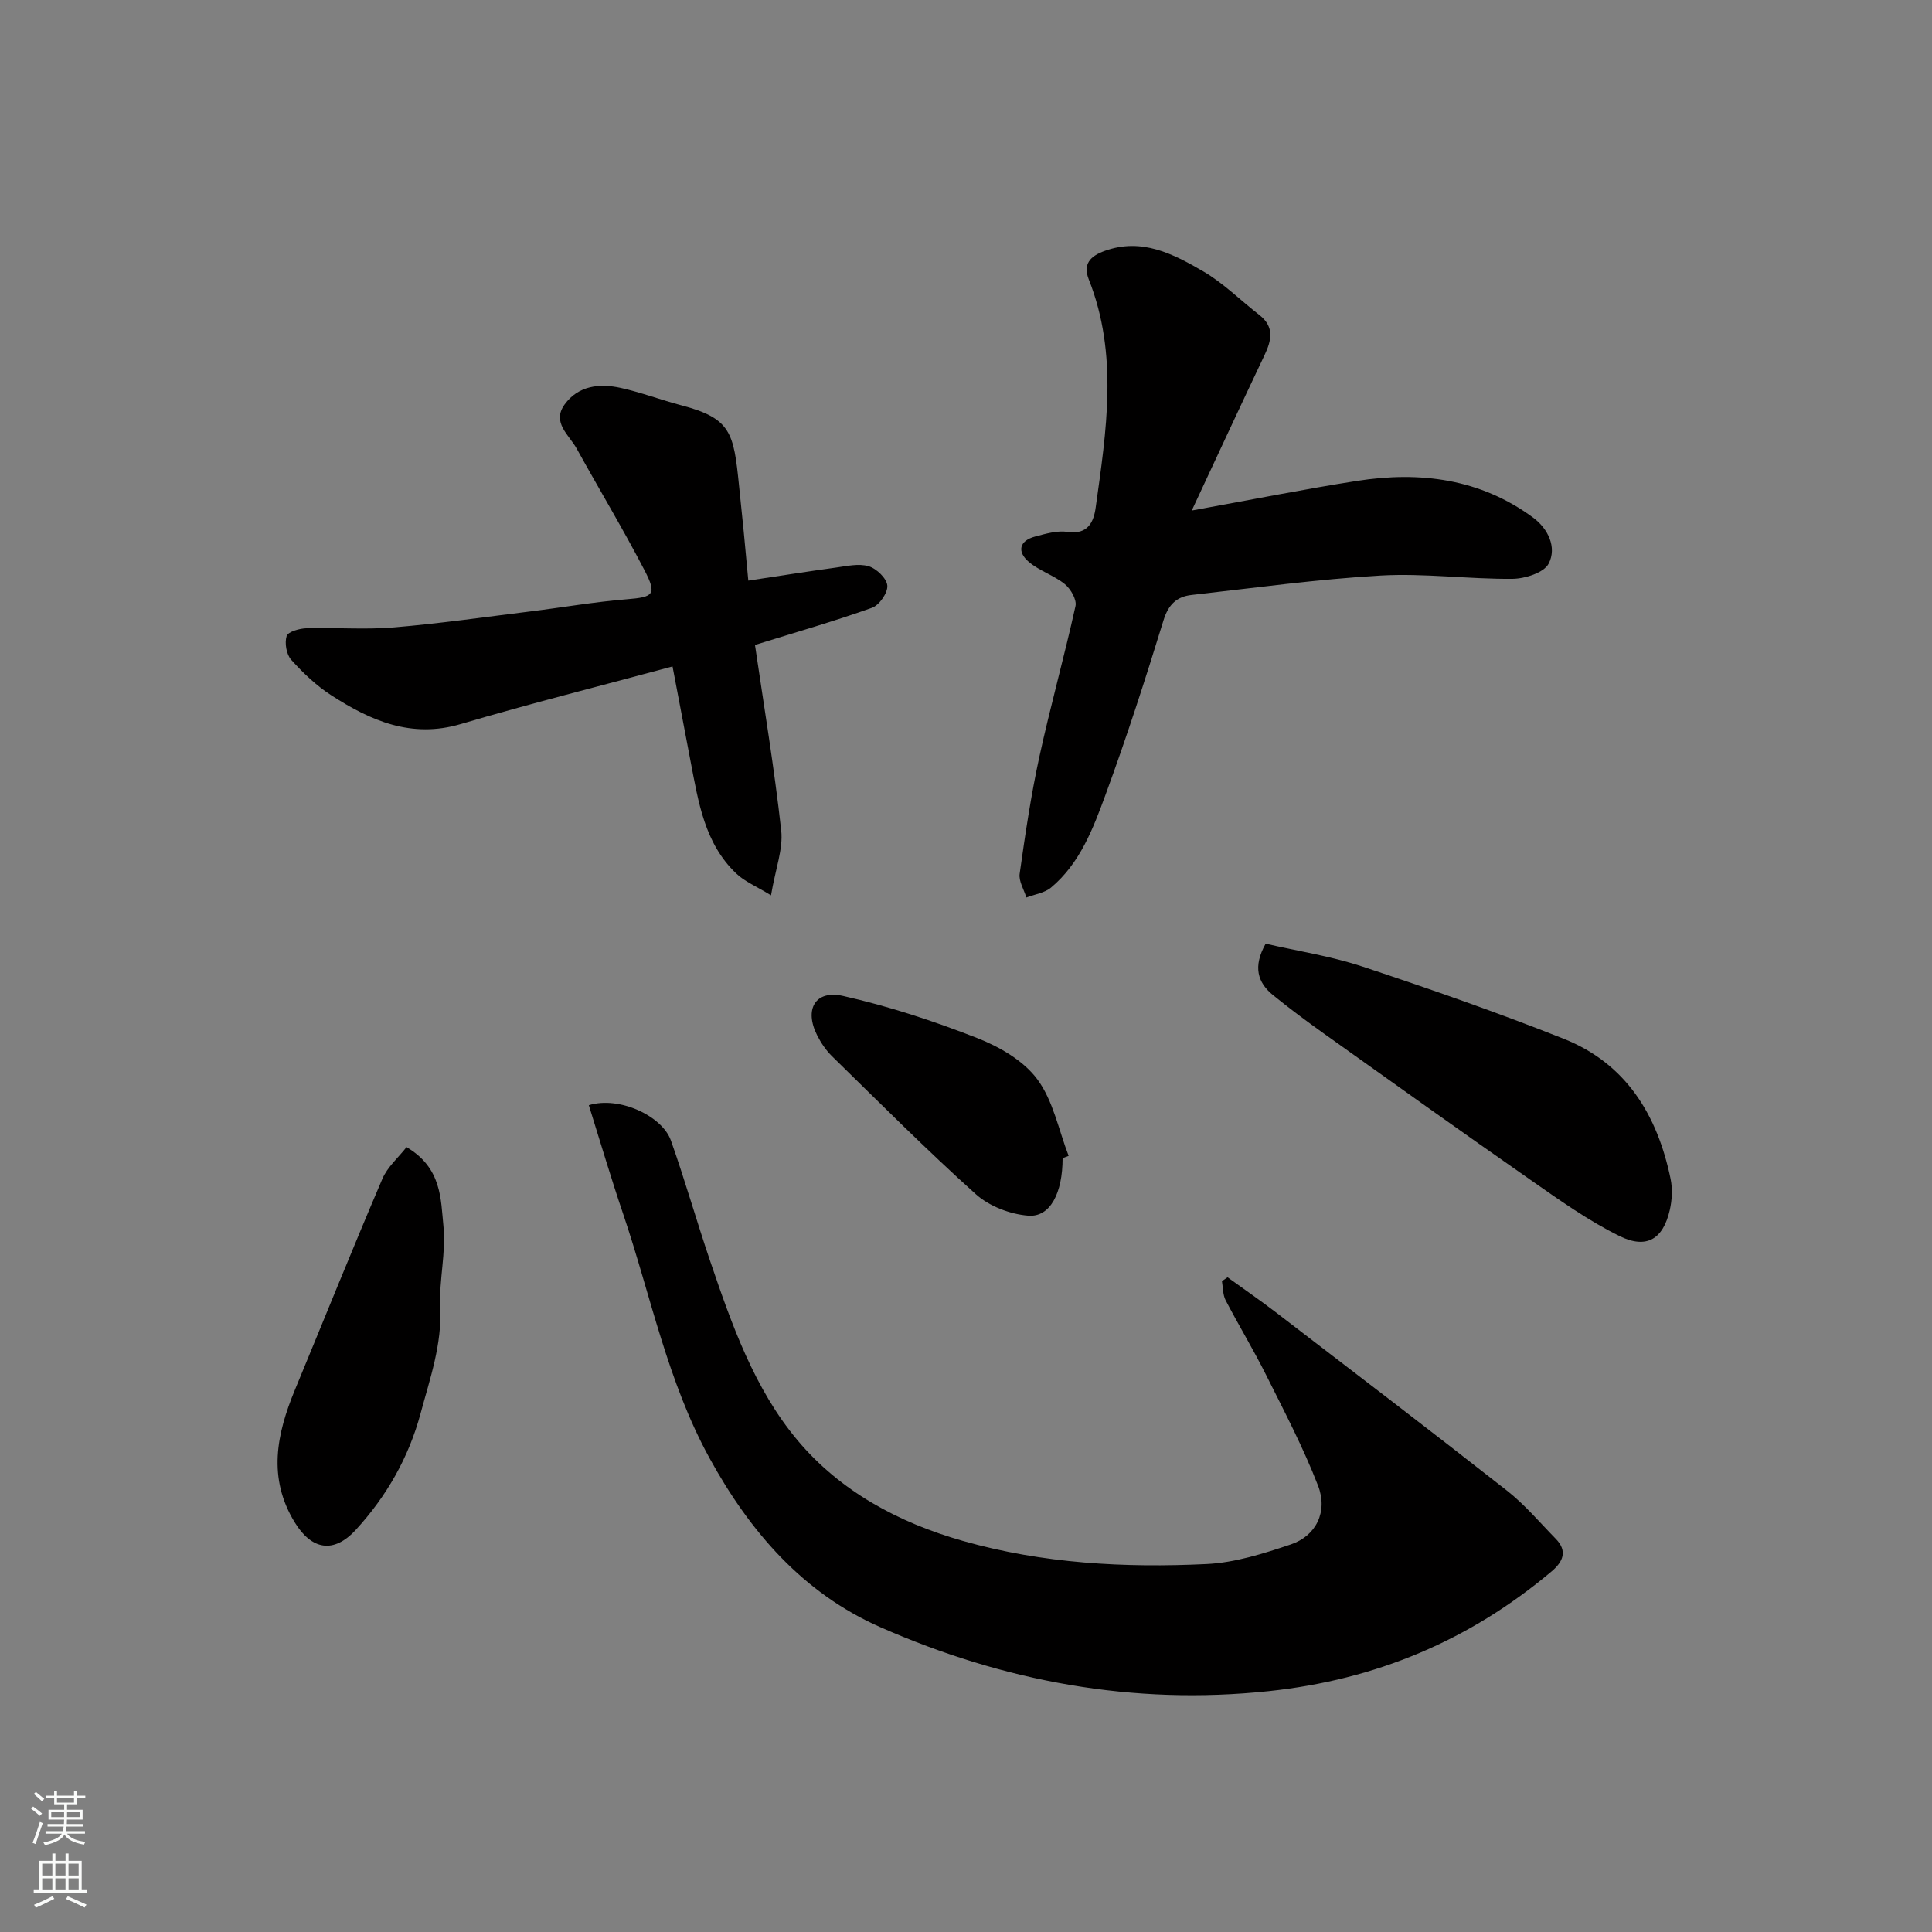
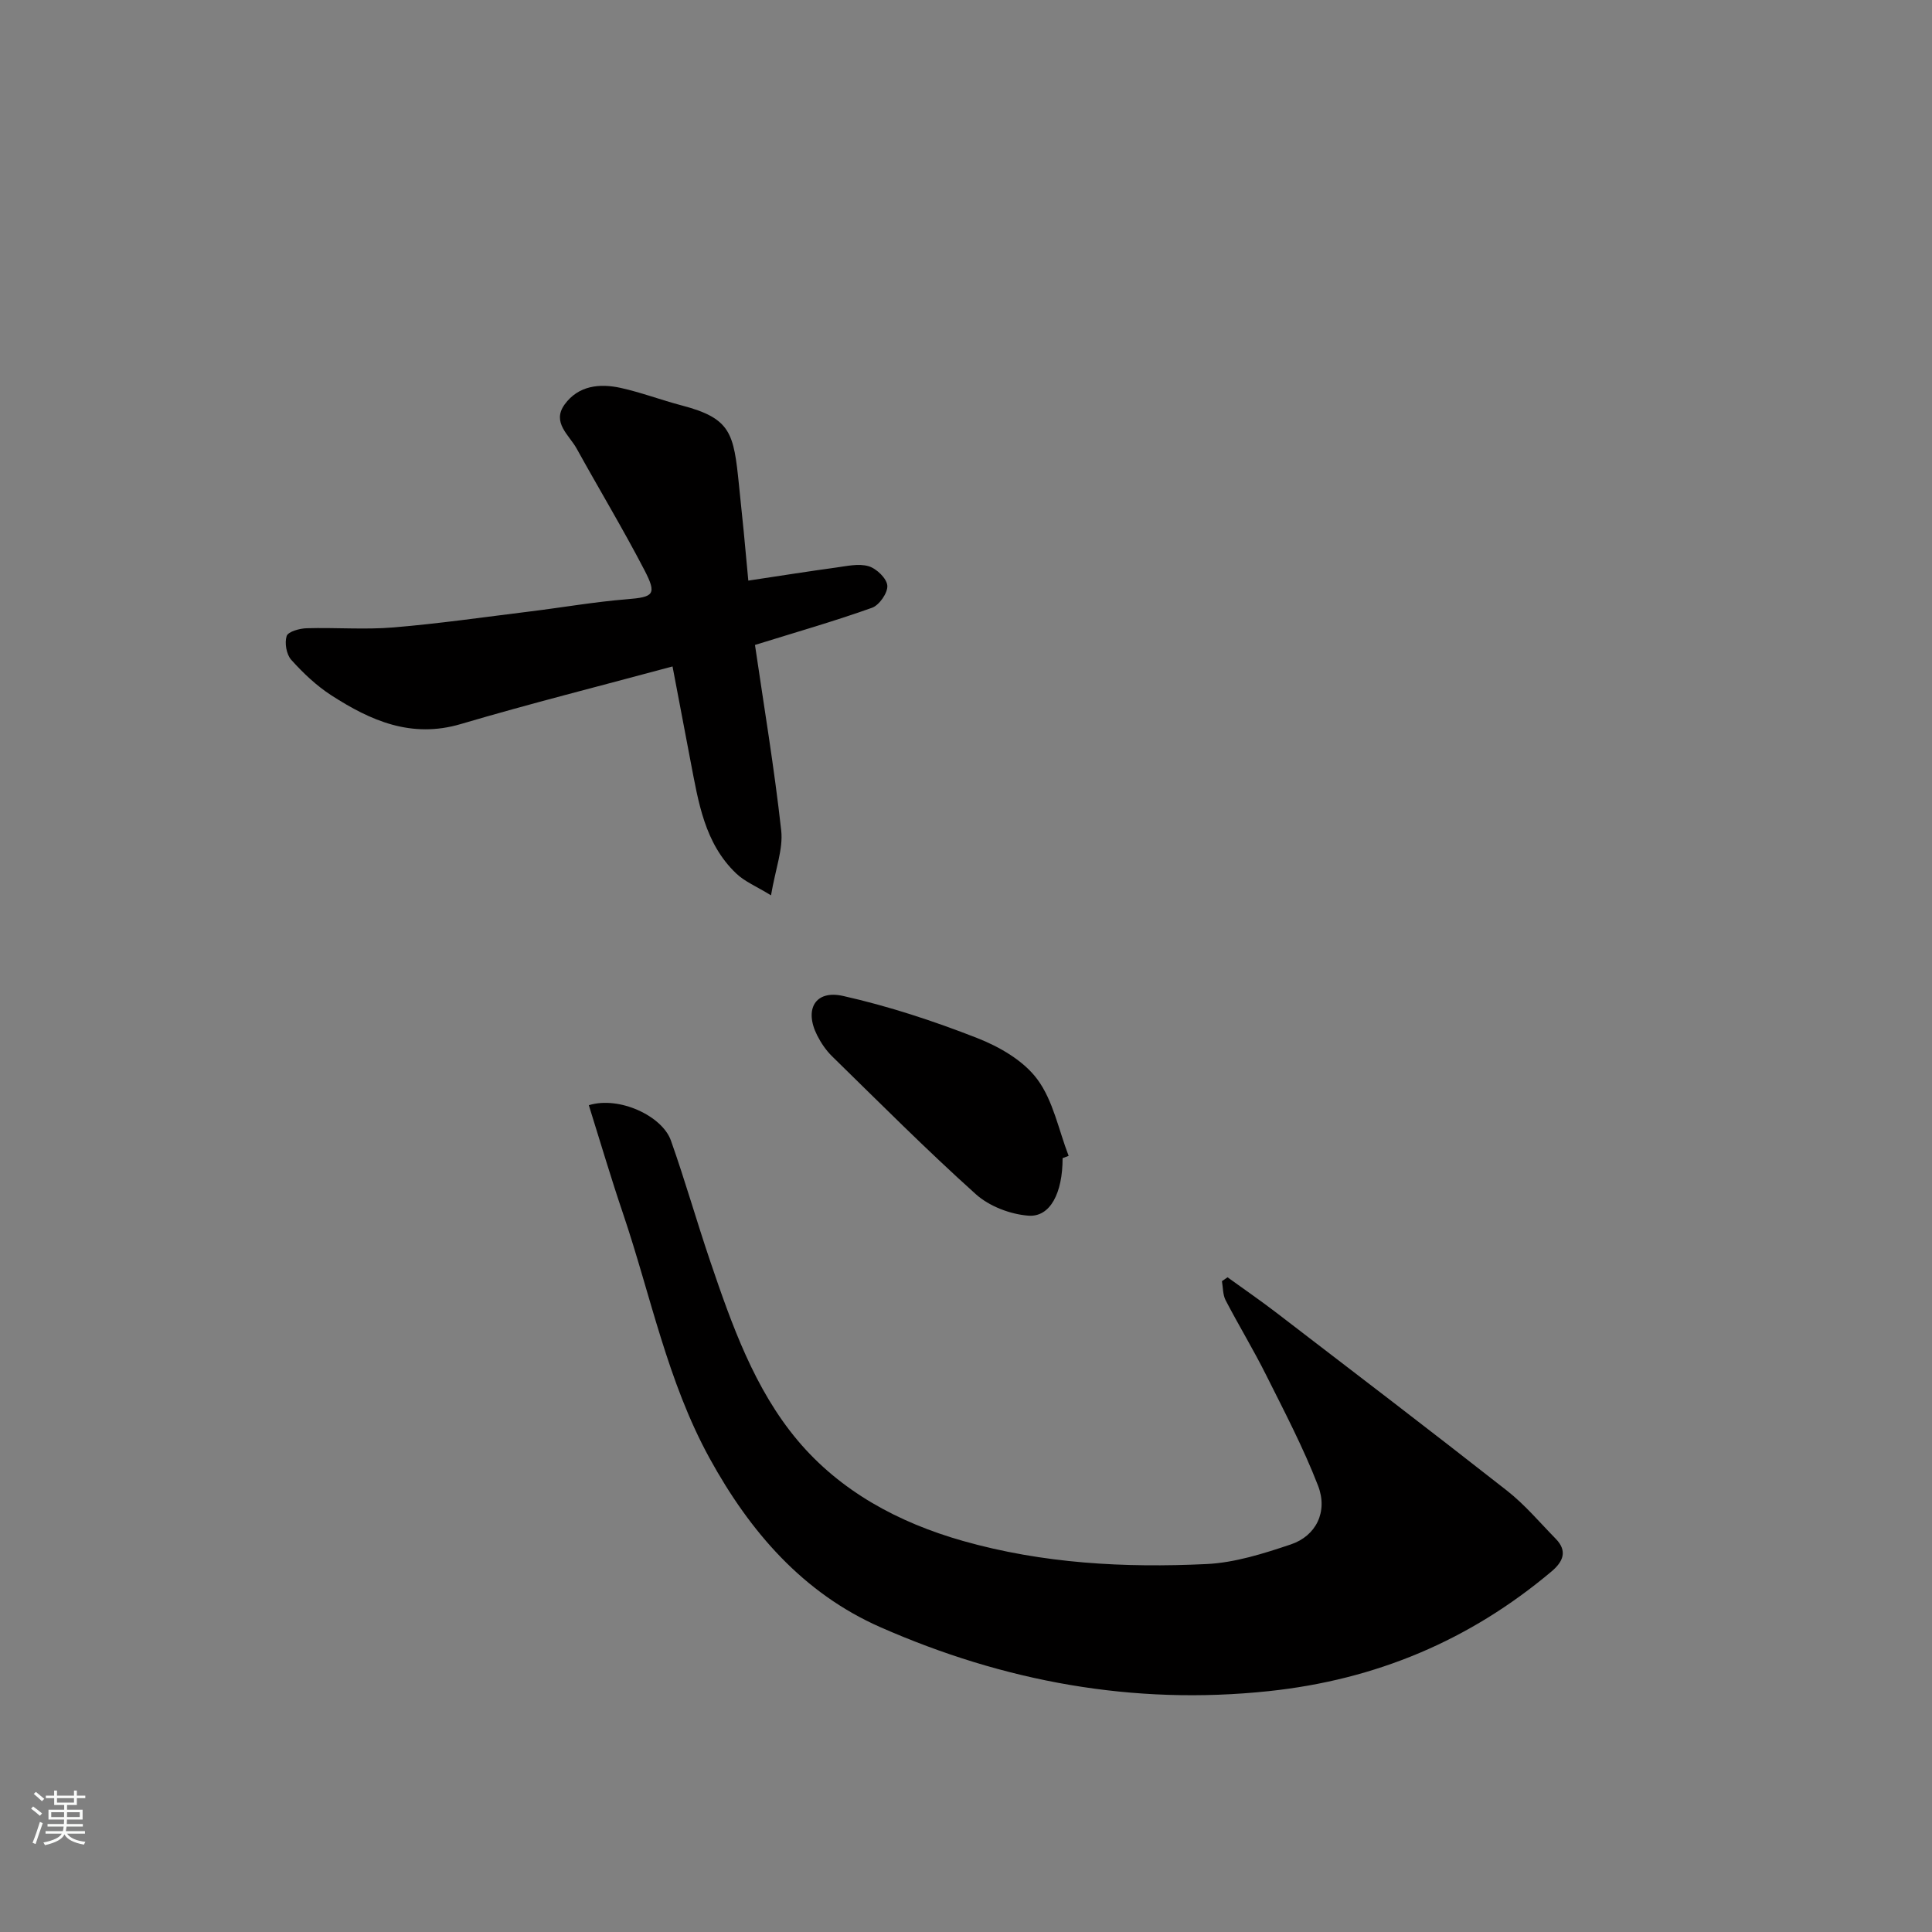
<svg xmlns="http://www.w3.org/2000/svg" enable-background="new 0 0 400 400" viewBox="0 0 400 400">
  <rect x="0" y="0" width="400" height="400" fill="#808080" stroke="none" />
  <g fill="#010000">
    <path d="m121.91 228.82c6.29-1.94 15.18 2.22 16.99 7.3 2.93 8.25 5.32 16.7 8.14 25 4.46 13.13 9.15 26.44 18.08 37.08 8.83 10.52 20.84 17.03 34.27 20.84 16.55 4.69 33.43 5.59 50.4 4.78 5.89-.28 11.82-2.17 17.48-4.07 5.21-1.76 7.7-6.77 5.62-12.15-3.04-7.85-6.97-15.36-10.75-22.91-2.62-5.25-5.68-10.28-8.39-15.49-.59-1.14-.53-2.62-.76-3.95.39-.27.78-.53 1.16-.8 3.36 2.43 6.78 4.78 10.07 7.3 15.96 12.24 31.96 24.45 47.78 36.87 3.7 2.9 6.79 6.59 10.1 9.97 2.5 2.55 1.5 4.76-.86 6.75-16.96 14.29-36.37 22.44-58.54 24.79-28.13 2.98-54.87-1.99-80.43-13.24-15.98-7.04-26.98-19.72-35.36-34.98-8.74-15.92-12.16-33.61-17.88-50.54-2.5-7.35-4.69-14.8-7.12-22.55z" />
-     <path d="m246.74 105.7c12.47-2.26 23.29-4.43 34.19-6.13 13.05-2.04 25.54-.48 36.49 7.6 3.09 2.28 4.95 6.15 3.22 9.51-.97 1.89-4.89 3.13-7.49 3.16-9.09.08-18.23-1.19-27.28-.68-13.09.75-26.12 2.56-39.16 4.02-3.05.34-4.8 1.95-5.81 5.22-3.73 12.13-7.63 24.23-12.01 36.14-2.57 7-5.28 14.19-11.28 19.22-1.34 1.12-3.39 1.4-5.11 2.06-.5-1.65-1.61-3.38-1.39-4.92 1.14-8.08 2.33-16.17 4.06-24.13 2.28-10.48 5.19-20.83 7.5-31.3.29-1.33-1-3.55-2.22-4.54-2.25-1.83-5.27-2.73-7.46-4.61-2.43-2.08-2.01-4.36 1.33-5.24 2.19-.58 4.57-1.28 6.72-.96 4.25.63 5.41-2.13 5.81-5.05 2.2-15.8 4.74-31.65-1.43-47.22-1.25-3.17.27-4.81 3.29-5.9 7.7-2.78 14.18.62 20.37 4.21 4.21 2.44 7.74 6.02 11.63 9.03 3.17 2.46 2.57 5.24 1.09 8.35-4.92 10.35-9.73 20.76-15.06 32.16z" />
    <path d="m139.24 137.98c-15.04 4.06-29.53 7.7-43.85 11.93-10.23 3.02-18.66-.7-26.79-5.95-3.08-1.99-5.84-4.61-8.3-7.35-1-1.11-1.41-3.49-.95-4.93.3-.91 2.68-1.57 4.14-1.61 5.99-.18 12.03.33 17.99-.17 9.46-.79 18.88-2.15 28.31-3.31 6.66-.82 13.29-1.98 19.97-2.52 5.56-.45 6.31-.94 3.66-6.04-4.42-8.51-9.38-16.74-14.02-25.14-1.56-2.83-5.21-5.41-2.5-9.15 2.84-3.92 7.24-4.39 11.6-3.43 4.27.94 8.4 2.52 12.64 3.63 10.24 2.68 10.76 5.76 11.85 16.41.33 3.27.68 6.53 1 9.8.31 3.2.6 6.41.94 10.06 6.5-.98 12.28-1.9 18.07-2.69 2.28-.31 4.76-.9 6.84-.29 1.63.48 3.75 2.52 3.87 4.01s-1.66 4.05-3.16 4.59c-7.78 2.78-15.75 5.06-24.24 7.7 1.85 12.64 4 25.48 5.43 38.4.43 3.85-1.18 7.93-2.11 13.44-3.02-1.86-5.45-2.84-7.21-4.53-6.56-6.25-7.82-14.79-9.43-23.13-1.21-6.36-2.42-12.72-3.75-19.73z" />
-     <path d="m262.04 195.38c6.51 1.5 13.45 2.56 20.02 4.73 14.01 4.64 27.96 9.51 41.67 14.95 12.96 5.14 19.43 15.84 22.15 29.03.42 2.05.3 4.37-.17 6.43-1.38 6-4.77 8.17-10.41 5.39-6.5-3.2-12.49-7.49-18.47-11.66-14.31-9.97-28.5-20.12-42.7-30.24-3.59-2.56-7.12-5.19-10.54-7.96-3.25-2.64-4.21-5.93-1.55-10.67z" />
-     <path d="m84.17 237.5c7.32 4.31 7.07 10.74 7.64 16.35.56 5.5-.93 11.18-.66 16.74.38 7.76-2.12 14.79-4.07 22.04-2.48 9.19-7.06 17.17-13.4 24.09-4.59 5.01-9.15 4.18-12.65-1.52-5.65-9.2-3.76-18.28.03-27.44 6.02-14.55 11.9-29.17 18.09-43.66 1.04-2.47 3.32-4.43 5.02-6.6z" />
    <path d="m220 239.78c.01 7.19-2.55 12.27-7.1 11.91-3.75-.29-8.08-1.94-10.86-4.44-10.22-9.18-19.92-18.93-29.75-28.54-1.26-1.23-2.31-2.78-3.11-4.36-2.71-5.36-.42-9.45 5.37-8.15 9.44 2.12 18.73 5.18 27.75 8.71 4.63 1.81 9.62 4.69 12.47 8.55 3.29 4.44 4.41 10.5 6.48 15.85-.42.17-.83.32-1.25.47z" />
  </g>
  <path d="m6.44 374.46.42-.45c.65.47 1.27.95 1.85 1.44l-.45.49c-.65-.56-1.25-1.06-1.82-1.48m.93 7.33-.63-.26c.55-1.36 1.05-2.8 1.52-4.33.19.1.38.19.59.27-.46 1.29-.95 2.73-1.48 4.32m-.38-10.38.44-.42c.43.34 1.01.82 1.74 1.44l-.49.49c-.53-.51-1.09-1.01-1.69-1.51m2.5.35h1.72v-1.04h.59v1.04h3.52v-1.04h.59v1.04h1.75v.53h-1.75v1.42h-2.03v.97h3.22v2.03h-3.24c0 .35-.01.66-.03.93h3.32v.53h-3.37c-.03.27-.08.58-.15.94h3.96v.53h-3.71c.67.92 1.93 1.48 3.79 1.68-.13.24-.23.44-.29.59-2.13-.38-3.48-1.08-4.04-2.12-.43.97-1.77 1.72-4.03 2.23-.09-.19-.2-.37-.33-.55 2.1-.42 3.37-1.03 3.81-1.83h-3.36v-.53h3.58c.08-.29.13-.61.16-.94h-3.33v-.53h3.39c.02-.27.04-.58.04-.93h-3.23v-2.03h3.25v-.97h-2.07v-1.42h-1.73zm1.12 3.44v1h2.65c.01-.3.02-.44.01-.4v-.25-.35zm1.19-2h3.52v-.91h-3.52zm4.71 2h-2.63v.59c0 .15-.01.28-.01.4h2.64z" fill="#fafbfa" />
-   <path d="m13.56 383.74h.63v1.52h2.72v6.07h1.13v.6h-11.06v-.6h1.13v-6.07h2.73v-1.52h.63v1.52h2.1v-1.52zm-2.69 8.83.38.56c-1.24.63-2.53 1.25-3.85 1.85-.1-.21-.21-.42-.34-.63 1.36-.55 2.63-1.15 3.81-1.78m-2.13-4.27h2.1v-2.45h-2.1zm0 3.04h2.1v-2.46h-2.1zm2.72-3.04h2.1v-2.45h-2.1zm0 3.04h2.1v-2.46h-2.1zm6.07 3.6c-1.41-.71-2.7-1.3-3.86-1.78l.35-.56c1.45.62 2.75 1.19 3.88 1.72zm-1.25-9.09h-2.1v2.45h2.1zm-2.09 5.49h2.1v-2.46h-2.1z" fill="#fafbfa" />
</svg>